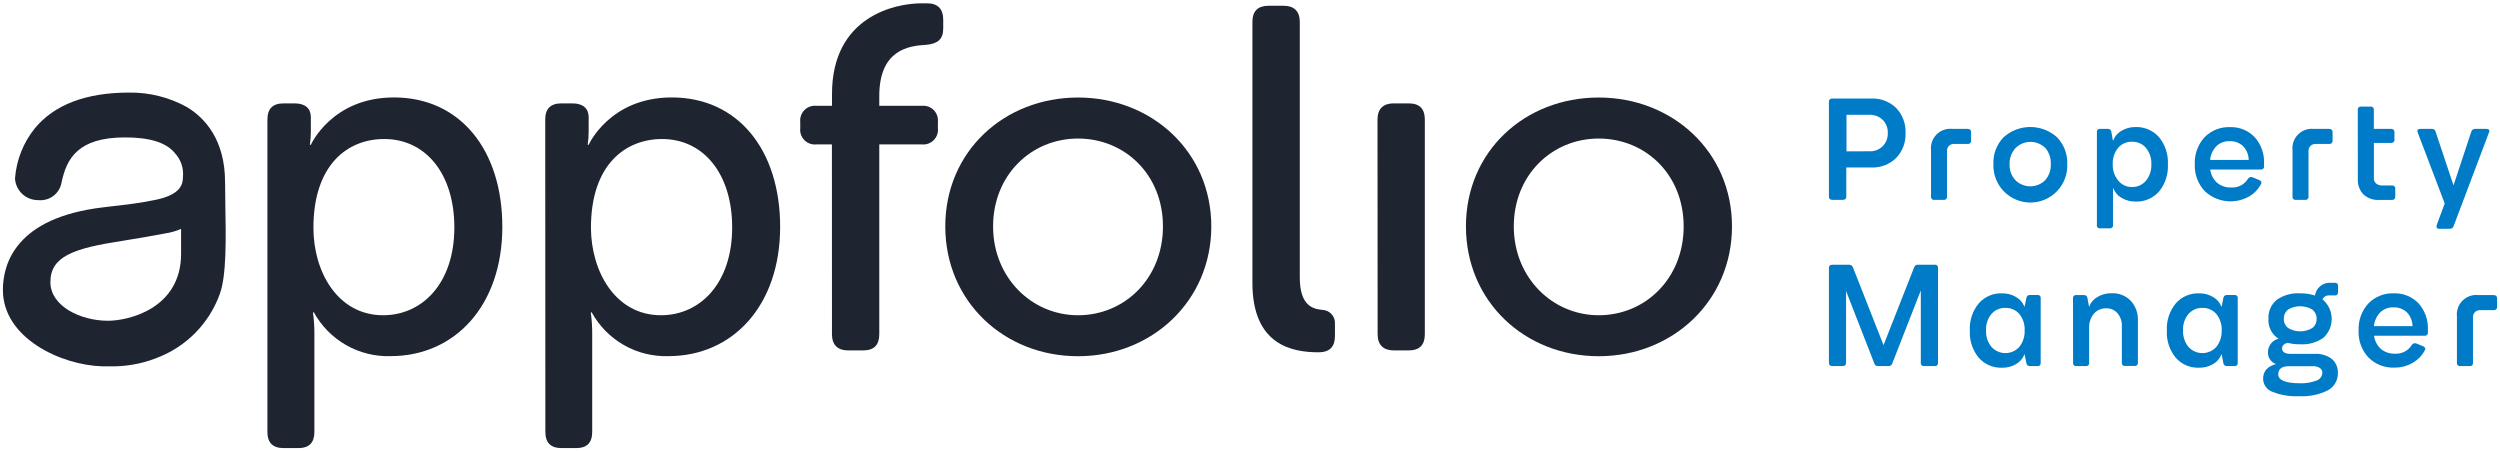
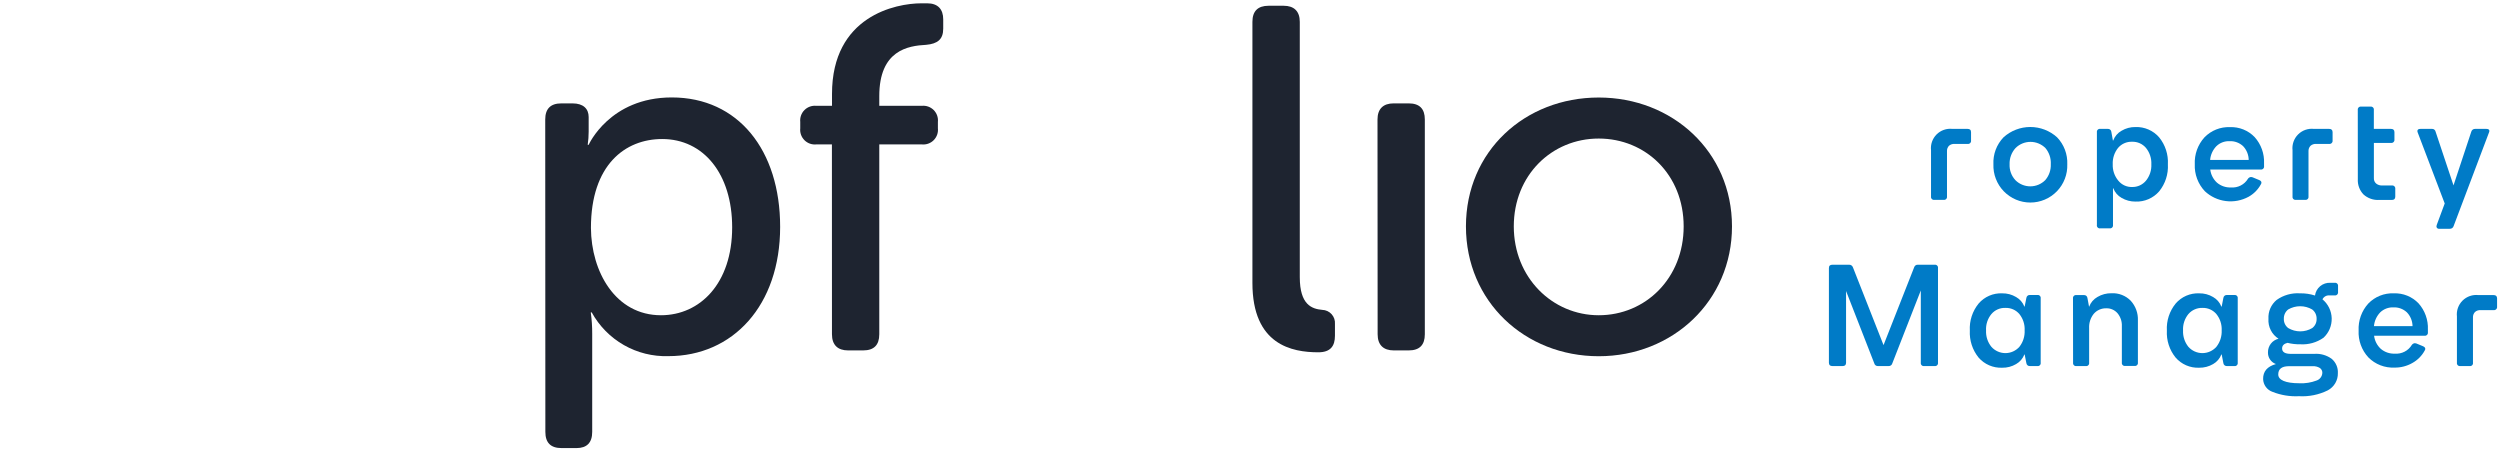
<svg xmlns="http://www.w3.org/2000/svg" width="432" height="78" viewBox="0 0 432 78" fill="none">
-   <path d="M38.939 35.429C38.939 34.016 38.893 32.678 38.893 31.506C38.893 24.055 35.319 20.329 32.318 18.515C29.253 16.813 25.795 15.946 22.289 15.998C14.852 15.998 9.373 18.091 5.987 22.21C4.035 24.652 2.856 27.62 2.601 30.736C2.594 30.816 2.594 30.897 2.601 30.977C2.694 31.973 3.159 32.897 3.903 33.565C4.646 34.233 5.615 34.596 6.614 34.583C7.559 34.679 8.504 34.408 9.255 33.828C10.007 33.247 10.506 32.4 10.65 31.461C11.512 27.456 13.424 23.745 21.594 23.745C25.924 23.745 28.751 24.637 30.232 26.473C30.74 27.022 31.126 27.672 31.364 28.38C31.603 29.089 31.689 29.84 31.615 30.584C31.615 31.945 31.101 33.608 27.081 34.492C24.473 35.059 21.73 35.376 19.077 35.678L17.807 35.83C2.767 37.606 0.5 45.541 0.5 50.106C0.5 58.389 10.461 63.075 17.656 63.302C18.011 63.302 18.465 63.302 18.986 63.302C21.707 63.362 24.414 62.887 26.952 61.904L27.171 61.813C29.659 60.865 31.912 59.391 33.778 57.492C35.643 55.593 37.076 53.313 37.979 50.809C39.15 47.657 39.045 41.158 38.939 35.429ZM31.29 43.856C31.29 53.348 22.176 55.427 18.661 55.427C13.87 55.427 8.708 52.88 8.708 48.753C8.708 44.309 12.706 42.911 21.11 41.626C23.294 41.294 26.854 40.666 29.212 40.213C29.926 40.064 30.622 39.841 31.29 39.548V43.856Z" fill="#1E2430" />
-   <path d="M46.209 20.646C46.209 18.794 47.132 17.865 48.991 17.865H50.933C52.785 17.865 53.714 18.794 53.714 20.23V22.755C53.714 23.513 53.658 24.271 53.548 25.022H53.714C53.714 25.022 57.342 16.837 68.074 16.837C79.547 16.837 86.802 25.944 86.802 39.193C86.802 52.797 78.617 61.541 67.485 61.541C64.796 61.623 62.136 60.961 59.799 59.628C57.463 58.294 55.54 56.341 54.243 53.983H54.077C54.251 55.212 54.335 56.453 54.327 57.694V74.639C54.327 76.498 53.397 77.427 51.628 77.427H48.991C47.132 77.427 46.209 76.498 46.209 74.639V20.646ZM66.2 54.474C72.949 54.474 78.511 48.987 78.511 39.291C78.511 30.01 73.538 24.024 66.419 24.024C60.04 24.002 54.16 28.491 54.16 39.374C54.16 46.97 58.355 54.474 66.2 54.474Z" fill="#1E2430" />
  <path d="M94.216 20.646C94.216 18.794 95.138 17.865 96.998 17.865H98.94C100.792 17.865 101.721 18.794 101.721 20.23V22.755C101.721 23.513 101.665 24.271 101.555 25.022H101.721C101.721 25.022 105.349 16.837 116.081 16.837C127.554 16.837 134.809 25.944 134.809 39.193C134.809 52.797 126.632 61.541 115.491 61.541C112.802 61.623 110.143 60.961 107.806 59.628C105.47 58.294 103.547 56.341 102.25 53.983H102.084C102.258 55.212 102.341 56.453 102.333 57.694V74.639C102.333 76.498 101.404 77.427 99.635 77.427H97.02C95.161 77.427 94.239 76.498 94.239 74.639L94.216 20.646ZM114.207 54.474C120.956 54.474 126.518 48.987 126.518 39.291C126.518 30.01 121.545 24.024 114.426 24.024C108.017 24.024 102.114 28.491 102.114 39.374C102.152 46.97 106.369 54.474 114.214 54.474H114.207Z" fill="#1E2430" />
  <path d="M143.755 24.954H141.072C140.696 24.994 140.315 24.95 139.959 24.824C139.602 24.699 139.278 24.494 139.01 24.227C138.743 23.959 138.539 23.635 138.413 23.279C138.287 22.922 138.243 22.541 138.283 22.165V21.069C138.244 20.694 138.289 20.314 138.415 19.958C138.542 19.602 138.746 19.279 139.013 19.012C139.281 18.746 139.604 18.543 139.961 18.417C140.317 18.292 140.697 18.248 141.072 18.288H143.77V16.262C143.755 2.764 154.804 0.573 159.21 0.573H160.223C162.06 0.573 162.989 1.585 162.989 3.354V4.956C162.989 6.815 161.985 7.571 160.043 7.745C156.92 7.911 151.94 8.667 151.94 16.603V18.288H159.279C159.654 18.248 160.034 18.292 160.391 18.417C160.747 18.543 161.069 18.746 161.337 19.012C161.605 19.279 161.809 19.602 161.936 19.958C162.061 20.314 162.108 20.694 162.068 21.069V22.165C162.108 22.541 162.064 22.922 161.939 23.279C161.812 23.635 161.608 23.959 161.34 24.227C161.074 24.494 160.748 24.699 160.392 24.824C160.036 24.95 159.655 24.994 159.279 24.954H151.94V57.762C151.94 59.621 151.018 60.551 149.159 60.551H146.544C144.776 60.551 143.763 59.621 143.763 57.762L143.755 24.954Z" fill="#1E2430" />
-   <path d="M186.283 16.852C199.025 16.852 209.312 26.216 209.312 39.125C209.312 52.033 199.025 61.556 186.283 61.556C173.54 61.556 163.345 52.109 163.345 39.117C163.345 26.125 173.571 16.852 186.283 16.852ZM186.283 54.475C194.384 54.475 200.959 48.066 200.959 39.125C200.959 30.184 194.384 23.941 186.283 23.941C178.181 23.941 171.606 30.267 171.606 39.117C171.606 47.967 178.271 54.475 186.283 54.475Z" fill="#1E2430" />
  <path d="M216.418 3.777C216.418 1.927 217.348 1 219.207 0.995H221.821C223.59 0.995 224.603 1.925 224.603 3.777V47.891C224.603 52.706 226.711 53.378 228.48 53.545C228.787 53.553 229.09 53.624 229.371 53.753C229.649 53.882 229.9 54.067 230.106 54.296C230.311 54.525 230.469 54.794 230.568 55.086C230.666 55.377 230.704 55.686 230.679 55.993V58.011C230.679 59.78 229.924 60.876 227.807 60.876C223.273 60.876 216.418 59.613 216.418 48.897V3.777Z" fill="#1E2430" />
  <path d="M238.033 20.646C238.033 18.794 239.045 17.864 240.815 17.864H243.429C245.288 17.864 246.21 18.794 246.21 20.646V57.762C246.21 59.621 245.288 60.551 243.429 60.551H240.837C239.068 60.551 238.055 59.621 238.055 57.762L238.033 20.646Z" fill="#1E2430" />
  <path d="M276.259 16.852C289.002 16.852 299.288 26.216 299.288 39.125C299.288 52.033 289.002 61.556 276.259 61.556C263.518 61.556 253.315 52.109 253.315 39.117C253.315 26.125 263.51 16.852 276.259 16.852ZM276.259 54.474C284.361 54.474 290.937 48.066 290.937 39.125C290.937 30.184 284.361 23.941 276.259 23.941C268.158 23.941 261.583 30.267 261.583 39.117C261.583 47.967 268.249 54.474 276.259 54.474Z" fill="#1E2430" />
-   <path d="M316.641 17.026H323.36C324.149 16.99 324.937 17.116 325.675 17.397C326.413 17.678 327.087 18.107 327.653 18.658C328.199 19.23 328.626 19.906 328.905 20.646C329.184 21.387 329.311 22.176 329.277 22.966C329.314 23.762 329.188 24.556 328.909 25.302C328.629 26.047 328.202 26.728 327.653 27.304C327.087 27.856 326.413 28.285 325.675 28.566C324.937 28.847 324.149 28.973 323.36 28.937H319.037V33.963C319.037 34.348 318.84 34.537 318.44 34.537H316.641C316.24 34.537 316.036 34.348 316.036 33.963V17.6C316.036 17.2 316.24 17.026 316.641 17.026ZM323.012 26.14C323.436 26.166 323.861 26.101 324.258 25.95C324.657 25.8 325.018 25.567 325.32 25.268C325.622 24.968 325.857 24.608 326.011 24.212C326.163 23.815 326.23 23.391 326.209 22.966C326.226 22.547 326.156 22.129 326.002 21.739C325.849 21.348 325.615 20.994 325.318 20.699C325.015 20.413 324.658 20.19 324.27 20.042C323.88 19.895 323.465 19.825 323.05 19.837H319.075V26.156L323.012 26.14Z" fill="#007BC7" />
  <path d="M333.681 33.963V25.967C333.626 25.468 333.683 24.963 333.85 24.49C334.016 24.016 334.286 23.586 334.641 23.231C334.996 22.877 335.426 22.606 335.899 22.44C336.372 22.273 336.878 22.216 337.376 22.271H339.999C340.399 22.271 340.596 22.46 340.596 22.845V24.266C340.609 24.348 340.602 24.431 340.577 24.51C340.551 24.588 340.508 24.66 340.45 24.719C340.392 24.778 340.32 24.822 340.243 24.848C340.164 24.875 340.081 24.882 339.999 24.871H337.731C337.557 24.859 337.382 24.882 337.217 24.939C337.053 24.996 336.9 25.086 336.772 25.203C336.655 25.329 336.567 25.477 336.509 25.638C336.452 25.799 336.429 25.97 336.44 26.141V33.963C336.451 34.041 336.444 34.121 336.419 34.196C336.393 34.27 336.352 34.339 336.296 34.394C336.24 34.45 336.172 34.492 336.098 34.517C336.023 34.542 335.943 34.549 335.865 34.537H334.24C334.162 34.546 334.085 34.537 334.012 34.511C333.94 34.485 333.874 34.443 333.819 34.387C333.765 34.332 333.724 34.265 333.7 34.191C333.676 34.118 333.669 34.039 333.681 33.963Z" fill="#007BC7" />
  <path d="M346.214 23.722C347.482 22.578 349.13 21.945 350.837 21.945C352.544 21.945 354.191 22.578 355.458 23.722C356.053 24.341 356.516 25.073 356.82 25.876C357.124 26.679 357.262 27.535 357.226 28.392C357.255 29.249 357.113 30.103 356.805 30.903C356.498 31.703 356.033 32.433 355.437 33.05C354.841 33.666 354.127 34.156 353.338 34.491C352.55 34.826 351.702 34.998 350.844 34.998C349.986 34.998 349.138 34.826 348.349 34.491C347.561 34.156 346.847 33.666 346.251 33.05C345.655 32.433 345.19 31.703 344.883 30.903C344.575 30.103 344.432 29.249 344.462 28.392C344.42 27.535 344.554 26.679 344.855 25.876C345.156 25.073 345.62 24.34 346.214 23.722ZM347.258 28.392C347.235 28.894 347.311 29.394 347.485 29.865C347.656 30.336 347.921 30.768 348.264 31.136C348.945 31.818 349.872 32.2 350.837 32.2C351.802 32.2 352.727 31.818 353.41 31.136C354.074 30.374 354.42 29.387 354.378 28.377C354.434 27.361 354.102 26.361 353.448 25.581C352.762 24.898 351.834 24.515 350.866 24.515C349.899 24.515 348.971 24.898 348.286 25.581C347.587 26.347 347.218 27.357 347.258 28.392Z" fill="#007BC7" />
  <path d="M362.344 38.86V22.845C362.332 22.767 362.339 22.688 362.364 22.613C362.39 22.538 362.43 22.47 362.487 22.414C362.543 22.358 362.611 22.316 362.685 22.291C362.76 22.267 362.84 22.259 362.918 22.271H364.211C364.36 22.254 364.509 22.297 364.628 22.39C364.745 22.484 364.821 22.62 364.838 22.77L365.109 24.281H365.163C365.425 23.567 365.935 22.969 366.6 22.596C367.326 22.161 368.162 21.938 369.009 21.954C369.781 21.926 370.548 22.071 371.256 22.378C371.963 22.686 372.593 23.147 373.098 23.73C374.165 25.042 374.703 26.704 374.61 28.393C374.707 30.086 374.167 31.755 373.098 33.071C372.594 33.65 371.966 34.108 371.262 34.413C370.556 34.718 369.793 34.861 369.025 34.832C368.178 34.846 367.345 34.626 366.614 34.197C365.954 33.829 365.446 33.24 365.178 32.534H365.125V38.883C365.136 38.961 365.129 39.041 365.105 39.116C365.08 39.191 365.038 39.259 364.983 39.314C364.926 39.37 364.859 39.412 364.784 39.437C364.708 39.462 364.629 39.469 364.55 39.457H362.933C362.852 39.473 362.768 39.468 362.69 39.443C362.611 39.418 362.539 39.374 362.48 39.315C362.422 39.256 362.38 39.184 362.356 39.105C362.332 39.026 362.328 38.942 362.344 38.86ZM366.039 31.212C366.326 31.569 366.691 31.854 367.108 32.046C367.524 32.237 367.978 32.33 368.435 32.315C368.893 32.324 369.345 32.23 369.76 32.039C370.174 31.848 370.541 31.565 370.831 31.212C371.472 30.416 371.8 29.413 371.753 28.393C371.801 27.37 371.473 26.364 370.831 25.566C370.535 25.215 370.163 24.935 369.742 24.749C369.322 24.563 368.864 24.476 368.405 24.493C367.949 24.478 367.494 24.567 367.077 24.753C366.659 24.939 366.288 25.217 365.994 25.566C365.357 26.367 365.033 27.371 365.08 28.393C365.04 29.419 365.383 30.423 366.039 31.212Z" fill="#007BC7" />
  <path d="M379.258 28.393C379.177 26.677 379.78 25 380.935 23.73C381.503 23.143 382.189 22.683 382.946 22.38C383.704 22.076 384.518 21.936 385.334 21.969C386.127 21.937 386.918 22.074 387.654 22.371C388.39 22.668 389.055 23.118 389.604 23.692C390.717 24.933 391.3 26.561 391.228 28.226V28.703C391.241 28.782 391.234 28.863 391.21 28.939C391.186 29.015 391.145 29.085 391.089 29.143C391.034 29.201 390.965 29.245 390.89 29.272C390.814 29.299 390.734 29.309 390.655 29.3H381.932C382.038 30.17 382.451 30.974 383.097 31.567C383.769 32.135 384.63 32.429 385.507 32.391C386.092 32.439 386.676 32.323 387.197 32.056C387.719 31.789 388.154 31.381 388.455 30.879C388.514 30.794 388.592 30.724 388.682 30.673C388.773 30.622 388.873 30.591 388.976 30.584C389.062 30.585 389.147 30.601 389.226 30.63L390.375 31.106C390.647 31.219 390.775 31.37 390.775 31.552C390.775 31.66 390.741 31.766 390.678 31.854C390.189 32.758 389.452 33.503 388.554 34.001C387.352 34.655 385.976 34.915 384.62 34.742C383.263 34.57 381.994 33.975 380.996 33.041C380.411 32.421 379.956 31.691 379.658 30.892C379.359 30.094 379.222 29.244 379.258 28.393ZM381.91 27.637H388.576C388.566 26.75 388.221 25.899 387.609 25.256C387.295 24.963 386.924 24.735 386.521 24.587C386.117 24.439 385.687 24.374 385.258 24.395C384.842 24.378 384.427 24.446 384.037 24.594C383.648 24.742 383.292 24.968 382.992 25.256C382.375 25.897 381.993 26.729 381.91 27.614V27.637Z" fill="#007BC7" />
  <path d="M396.149 33.963V25.967C396.094 25.468 396.151 24.963 396.318 24.49C396.484 24.016 396.754 23.586 397.109 23.231C397.464 22.877 397.894 22.606 398.367 22.44C398.842 22.274 399.346 22.216 399.844 22.271H402.474C402.867 22.271 403.071 22.46 403.071 22.846V24.266C403.083 24.348 403.076 24.43 403.049 24.508C403.023 24.586 402.98 24.657 402.922 24.715C402.864 24.774 402.794 24.818 402.716 24.845C402.639 24.872 402.556 24.881 402.474 24.871H400.208C400.033 24.859 399.859 24.882 399.694 24.939C399.529 24.996 399.377 25.086 399.247 25.203C399.13 25.328 399.039 25.476 398.981 25.637C398.922 25.798 398.898 25.97 398.908 26.141V33.963C398.919 34.041 398.912 34.121 398.887 34.196C398.863 34.27 398.82 34.339 398.764 34.394C398.709 34.45 398.64 34.492 398.566 34.517C398.491 34.542 398.411 34.549 398.333 34.537H396.708C396.632 34.546 396.553 34.537 396.48 34.511C396.408 34.485 396.342 34.443 396.287 34.388C396.233 34.332 396.192 34.265 396.168 34.191C396.144 34.118 396.137 34.04 396.149 33.963Z" fill="#007BC7" />
  <path d="M407.426 18.998C407.415 18.92 407.421 18.84 407.446 18.765C407.471 18.69 407.514 18.622 407.569 18.566C407.625 18.511 407.693 18.468 407.767 18.444C407.842 18.419 407.922 18.412 408 18.423H409.625C409.704 18.412 409.783 18.419 409.857 18.444C409.932 18.468 410.001 18.511 410.056 18.566C410.112 18.622 410.155 18.69 410.179 18.765C410.204 18.84 410.211 18.92 410.2 18.998V22.27H413.155C413.555 22.27 413.759 22.459 413.759 22.845V24.114C413.769 24.195 413.759 24.277 413.731 24.353C413.704 24.429 413.659 24.498 413.6 24.554C413.542 24.61 413.472 24.653 413.394 24.677C413.317 24.702 413.235 24.708 413.155 24.696H410.207V30.803C410.198 30.975 410.229 31.147 410.298 31.306C410.366 31.464 410.469 31.605 410.6 31.717C410.893 31.953 411.262 32.072 411.635 32.05H413.306C413.384 32.038 413.466 32.044 413.542 32.068C413.618 32.093 413.689 32.134 413.746 32.19C413.804 32.245 413.848 32.313 413.876 32.389C413.903 32.464 413.913 32.545 413.903 32.624V33.977C413.903 34.363 413.707 34.552 413.306 34.552H411.129C410.635 34.582 410.141 34.513 409.673 34.349C409.205 34.186 408.776 33.931 408.408 33.599C408.07 33.246 407.81 32.827 407.642 32.368C407.473 31.908 407.402 31.419 407.433 30.931L407.426 18.998Z" fill="#007BC7" />
  <path d="M418.267 22.271H420.217C420.366 22.255 420.514 22.295 420.635 22.383C420.755 22.471 420.838 22.601 420.867 22.747L423.966 32.036L427.042 22.747C427.083 22.603 427.172 22.477 427.294 22.391C427.417 22.304 427.565 22.262 427.714 22.271H429.611C429.982 22.271 430.164 22.384 430.164 22.619C430.159 22.724 430.134 22.827 430.087 22.921L423.989 39.057C423.948 39.201 423.859 39.327 423.737 39.413C423.614 39.5 423.466 39.542 423.315 39.533H421.539C421.463 39.544 421.386 39.537 421.313 39.513C421.239 39.49 421.173 39.45 421.117 39.397C421.053 39.315 421.018 39.214 421.018 39.11C421.021 39.024 421.039 38.94 421.072 38.861L422.446 35.157L417.798 22.944C417.753 22.849 417.728 22.746 417.724 22.641C417.724 22.392 417.905 22.271 418.267 22.271Z" fill="#007BC7" />
  <path d="M424.557 62.682V54.686C424.503 54.186 424.561 53.68 424.729 53.206C424.896 52.732 425.168 52.302 425.525 51.947C425.881 51.592 426.313 51.322 426.788 51.156C427.263 50.991 427.768 50.934 428.268 50.99H430.898C431.291 50.99 431.495 51.179 431.495 51.564V52.985C431.506 53.067 431.498 53.149 431.473 53.227C431.446 53.305 431.402 53.376 431.345 53.434C431.287 53.493 431.216 53.537 431.139 53.564C431.061 53.591 430.98 53.6 430.898 53.59H428.63C428.456 53.578 428.281 53.601 428.116 53.658C427.951 53.715 427.799 53.805 427.671 53.922C427.553 54.047 427.463 54.195 427.404 54.356C427.346 54.517 427.32 54.688 427.33 54.86V62.682C427.342 62.76 427.334 62.84 427.311 62.914C427.285 62.989 427.243 63.057 427.188 63.113C427.132 63.169 427.064 63.211 426.989 63.236C426.913 63.261 426.834 63.268 426.756 63.256H425.132C425.053 63.268 424.974 63.261 424.899 63.236C424.823 63.211 424.756 63.169 424.699 63.113C424.644 63.057 424.602 62.989 424.577 62.914C424.553 62.84 424.546 62.76 424.557 62.682Z" fill="#007BC7" />
  <path d="M316.641 45.745H319.513C319.658 45.735 319.803 45.773 319.925 45.854C320.046 45.935 320.137 46.053 320.185 46.191L325.475 59.636L330.766 46.191C330.807 46.053 330.893 45.932 331.011 45.851C331.131 45.77 331.273 45.732 331.416 45.745H334.311C334.388 45.733 334.469 45.74 334.543 45.765C334.618 45.79 334.687 45.832 334.742 45.888C334.798 45.943 334.841 46.012 334.865 46.086C334.89 46.161 334.897 46.241 334.886 46.319V62.682C334.897 62.76 334.89 62.839 334.865 62.914C334.841 62.989 334.798 63.057 334.742 63.113C334.687 63.169 334.618 63.211 334.543 63.236C334.469 63.261 334.388 63.267 334.311 63.256H332.49C332.411 63.267 332.332 63.261 332.257 63.236C332.181 63.211 332.114 63.169 332.059 63.113C332.002 63.057 331.96 62.989 331.936 62.914C331.911 62.839 331.904 62.76 331.915 62.682V50.189L326.995 62.78C326.96 62.923 326.875 63.049 326.757 63.136C326.637 63.223 326.492 63.266 326.344 63.256H324.516C324.37 63.267 324.225 63.225 324.106 63.137C323.988 63.05 323.906 62.923 323.874 62.78L318.999 50.287V62.682C318.999 63.067 318.802 63.256 318.402 63.256H316.641C316.24 63.256 316.036 63.067 316.036 62.682V46.319C316.036 45.919 316.24 45.745 316.641 45.745Z" fill="#007BC7" />
  <path d="M341.914 52.441C342.414 51.863 343.038 51.406 343.739 51.102C344.441 50.798 345.201 50.657 345.965 50.688C346.816 50.671 347.654 50.893 348.385 51.33C349.04 51.698 349.544 52.283 349.813 52.985H349.858L350.159 51.474C350.178 51.324 350.252 51.188 350.371 51.094C350.488 51.001 350.638 50.958 350.788 50.975H352.057C352.136 50.964 352.214 50.97 352.289 50.995C352.365 51.02 352.433 51.062 352.489 51.118C352.544 51.174 352.586 51.242 352.612 51.317C352.636 51.392 352.643 51.471 352.631 51.549V62.682C352.643 62.76 352.636 62.84 352.612 62.914C352.586 62.989 352.544 63.057 352.489 63.113C352.433 63.169 352.365 63.211 352.289 63.236C352.214 63.261 352.136 63.268 352.057 63.256H350.788C350.638 63.273 350.488 63.23 350.371 63.137C350.252 63.043 350.178 62.907 350.159 62.758L349.858 61.246H349.813C349.547 61.951 349.041 62.54 348.385 62.909C347.654 63.343 346.816 63.563 345.965 63.543C345.2 63.574 344.437 63.432 343.734 63.129C343.03 62.825 342.403 62.368 341.9 61.79C340.839 60.477 340.301 58.82 340.387 57.134C340.291 55.434 340.837 53.759 341.914 52.441ZM343.192 57.112C343.142 58.133 343.47 59.136 344.114 59.931C344.417 60.273 344.79 60.546 345.207 60.733C345.624 60.921 346.075 61.017 346.533 61.017C346.989 61.017 347.441 60.921 347.858 60.733C348.275 60.546 348.647 60.273 348.951 59.931C349.586 59.121 349.909 58.109 349.858 57.082C349.909 56.065 349.586 55.065 348.951 54.27C348.655 53.922 348.285 53.645 347.868 53.461C347.449 53.276 346.996 53.188 346.54 53.204C346.082 53.186 345.624 53.273 345.204 53.457C344.783 53.642 344.411 53.92 344.114 54.27C343.459 55.068 343.131 56.082 343.192 57.112Z" fill="#007BC7" />
  <path d="M358.214 51.565C358.202 51.487 358.209 51.407 358.234 51.333C358.259 51.258 358.302 51.19 358.357 51.134C358.413 51.078 358.481 51.036 358.555 51.011C358.63 50.986 358.71 50.979 358.788 50.991H360.088C360.162 50.982 360.236 50.989 360.307 51.009C360.378 51.03 360.444 51.064 360.502 51.111C360.56 51.157 360.607 51.215 360.643 51.28C360.678 51.344 360.7 51.416 360.707 51.49L360.988 53.001H361.003C361.265 52.286 361.775 51.689 362.439 51.316C363.177 50.878 364.022 50.656 364.879 50.673C365.492 50.643 366.103 50.742 366.674 50.965C367.244 51.188 367.761 51.529 368.189 51.966C369.039 52.898 369.485 54.129 369.429 55.389V62.66C369.442 62.738 369.435 62.818 369.409 62.892C369.384 62.968 369.343 63.035 369.287 63.091C369.23 63.147 369.163 63.189 369.088 63.214C369.013 63.239 368.933 63.246 368.856 63.234H367.23C367.153 63.246 367.072 63.239 366.998 63.214C366.923 63.189 366.854 63.147 366.799 63.091C366.743 63.035 366.701 62.968 366.677 62.892C366.651 62.818 366.644 62.738 366.656 62.66V56.387C366.698 55.563 366.429 54.754 365.901 54.12C365.658 53.842 365.358 53.623 365.02 53.476C364.684 53.33 364.317 53.26 363.95 53.273C363.543 53.263 363.137 53.345 362.765 53.511C362.392 53.676 362.061 53.923 361.796 54.233C361.241 54.928 360.96 55.801 361.003 56.689V62.683C361.015 62.761 361.007 62.84 360.982 62.915C360.958 62.99 360.916 63.058 360.86 63.114C360.803 63.17 360.736 63.212 360.661 63.237C360.586 63.261 360.506 63.269 360.429 63.257H358.803C358.726 63.269 358.645 63.261 358.571 63.237C358.496 63.212 358.427 63.17 358.372 63.114C358.316 63.058 358.274 62.99 358.25 62.915C358.224 62.84 358.217 62.761 358.228 62.683L358.214 51.565Z" fill="#007BC7" />
-   <path d="M375.962 52.441C376.46 51.863 377.083 51.406 377.783 51.102C378.483 50.799 379.243 50.657 380.005 50.688C380.859 50.669 381.7 50.892 382.431 51.33C383.083 51.7 383.586 52.285 383.852 52.985H383.906L384.2 51.474C384.218 51.325 384.296 51.19 384.413 51.097C384.53 51.004 384.679 50.96 384.827 50.975H386.104C386.183 50.964 386.262 50.97 386.337 50.995C386.413 51.02 386.48 51.062 386.535 51.118C386.592 51.174 386.634 51.242 386.659 51.317C386.683 51.392 386.69 51.471 386.679 51.549V62.682C386.69 62.76 386.683 62.84 386.659 62.914C386.634 62.989 386.592 63.057 386.535 63.113C386.48 63.169 386.413 63.211 386.337 63.236C386.262 63.261 386.183 63.268 386.104 63.256H384.827C384.679 63.271 384.53 63.227 384.413 63.134C384.296 63.041 384.218 62.906 384.2 62.758L383.906 61.246H383.852C383.587 61.949 383.084 62.538 382.431 62.909C381.697 63.34 380.858 63.56 380.005 63.543C379.241 63.574 378.479 63.432 377.777 63.129C377.074 62.825 376.449 62.368 375.948 61.79C374.883 60.48 374.345 58.82 374.435 57.134C374.339 55.434 374.884 53.759 375.962 52.441ZM377.232 57.112C377.186 58.132 377.514 59.135 378.153 59.931C378.458 60.273 378.829 60.546 379.246 60.733C379.663 60.921 380.115 61.017 380.572 61.017C381.029 61.017 381.482 60.921 381.898 60.733C382.315 60.546 382.687 60.273 382.99 59.931C383.628 59.122 383.952 58.11 383.906 57.081C383.955 56.064 383.63 55.064 382.99 54.27C382.696 53.922 382.325 53.645 381.907 53.461C381.49 53.276 381.036 53.188 380.58 53.204C380.121 53.19 379.666 53.277 379.246 53.462C378.827 53.646 378.453 53.922 378.153 54.27C377.503 55.069 377.174 56.083 377.232 57.112Z" fill="#007BC7" />
+   <path d="M375.962 52.441C376.46 51.863 377.083 51.406 377.783 51.102C378.483 50.799 379.243 50.657 380.005 50.688C380.859 50.669 381.7 50.892 382.431 51.33C383.083 51.7 383.586 52.285 383.852 52.985H383.906L384.2 51.474C384.218 51.325 384.296 51.19 384.413 51.097C384.53 51.004 384.679 50.96 384.827 50.975C386.183 50.964 386.262 50.97 386.337 50.995C386.413 51.02 386.48 51.062 386.535 51.118C386.592 51.174 386.634 51.242 386.659 51.317C386.683 51.392 386.69 51.471 386.679 51.549V62.682C386.69 62.76 386.683 62.84 386.659 62.914C386.634 62.989 386.592 63.057 386.535 63.113C386.48 63.169 386.413 63.211 386.337 63.236C386.262 63.261 386.183 63.268 386.104 63.256H384.827C384.679 63.271 384.53 63.227 384.413 63.134C384.296 63.041 384.218 62.906 384.2 62.758L383.906 61.246H383.852C383.587 61.949 383.084 62.538 382.431 62.909C381.697 63.34 380.858 63.56 380.005 63.543C379.241 63.574 378.479 63.432 377.777 63.129C377.074 62.825 376.449 62.368 375.948 61.79C374.883 60.48 374.345 58.82 374.435 57.134C374.339 55.434 374.884 53.759 375.962 52.441ZM377.232 57.112C377.186 58.132 377.514 59.135 378.153 59.931C378.458 60.273 378.829 60.546 379.246 60.733C379.663 60.921 380.115 61.017 380.572 61.017C381.029 61.017 381.482 60.921 381.898 60.733C382.315 60.546 382.687 60.273 382.99 59.931C383.628 59.122 383.952 58.11 383.906 57.081C383.955 56.064 383.63 55.064 382.99 54.27C382.696 53.922 382.325 53.645 381.907 53.461C381.49 53.276 381.036 53.188 380.58 53.204C380.121 53.19 379.666 53.277 379.246 53.462C378.827 53.646 378.453 53.922 378.153 54.27C377.503 55.069 377.174 56.083 377.232 57.112Z" fill="#007BC7" />
  <path d="M393.281 62.909C392.867 62.761 392.509 62.485 392.261 62.121C392.015 61.757 391.89 61.323 391.905 60.883C391.897 60.343 392.071 59.815 392.402 59.387C392.733 58.96 393.201 58.658 393.728 58.533C393.154 58.167 392.691 57.655 392.385 57.048C392.078 56.442 391.942 55.764 391.988 55.086C391.953 54.471 392.061 53.855 392.306 53.289C392.552 52.723 392.928 52.223 393.402 51.829C394.576 50.995 396.001 50.592 397.438 50.688C398.317 50.668 399.193 50.796 400.031 51.066C400.117 50.433 400.438 49.856 400.928 49.449C401.42 49.042 402.046 48.834 402.683 48.866H403.439C403.517 48.855 403.597 48.862 403.672 48.887C403.746 48.912 403.814 48.953 403.87 49.009C403.927 49.065 403.967 49.133 403.993 49.208C404.018 49.283 404.025 49.363 404.013 49.441V50.453C404.025 50.533 404.02 50.614 403.994 50.69C403.97 50.766 403.929 50.836 403.873 50.894C403.818 50.952 403.751 50.996 403.675 51.023C403.598 51.05 403.518 51.059 403.439 51.05H402.57C402.318 51.018 402.062 51.066 401.838 51.187C401.614 51.307 401.434 51.495 401.322 51.723C401.807 52.124 402.198 52.624 402.475 53.189C402.749 53.754 402.9 54.372 402.917 55C402.934 55.628 402.817 56.253 402.573 56.832C402.329 57.411 401.965 57.932 401.504 58.359C400.331 59.186 398.908 59.586 397.476 59.492C396.735 59.506 395.995 59.422 395.277 59.243C394.657 59.394 394.347 59.719 394.347 60.218C394.347 60.838 394.86 61.148 395.859 61.148H399.91C400.989 61.067 402.06 61.376 402.932 62.017C403.283 62.318 403.56 62.695 403.742 63.119C403.924 63.544 404.007 64.004 403.983 64.466C404 65.073 403.848 65.673 403.544 66.198C403.239 66.724 402.794 67.155 402.26 67.443C400.712 68.213 398.99 68.564 397.264 68.463C395.698 68.544 394.133 68.286 392.677 67.708C392.218 67.546 391.819 67.249 391.532 66.857C391.246 66.464 391.083 65.994 391.067 65.508C391.042 64.189 391.78 63.322 393.281 62.909ZM397.348 66.227C398.343 66.275 399.339 66.118 400.272 65.765C400.56 65.675 400.814 65.499 400.998 65.259C401.181 65.02 401.287 64.73 401.3 64.428C401.305 64.261 401.269 64.096 401.191 63.947C401.115 63.799 401.001 63.673 400.862 63.581C400.488 63.357 400.056 63.252 399.622 63.279H395.526C394.294 63.279 393.681 63.755 393.681 64.707C393.681 65.66 394.907 66.227 397.348 66.227ZM394.649 55.086C394.635 55.395 394.697 55.702 394.829 55.981C394.96 56.26 395.159 56.503 395.405 56.689C396.032 57.062 396.749 57.259 397.48 57.259C398.21 57.259 398.926 57.062 399.555 56.689C399.801 56.502 399.998 56.257 400.131 55.977C400.262 55.697 400.324 55.388 400.31 55.079C400.318 54.77 400.253 54.464 400.121 54.186C399.988 53.907 399.791 53.664 399.546 53.477C398.917 53.11 398.201 52.917 397.471 52.917C396.743 52.917 396.028 53.11 395.397 53.477C395.154 53.666 394.96 53.911 394.829 54.191C394.7 54.471 394.638 54.778 394.649 55.086Z" fill="#007BC7" />
  <path d="M407.569 57.112C407.488 55.397 408.091 53.72 409.246 52.449C409.814 51.861 410.498 51.401 411.258 51.097C412.015 50.794 412.829 50.654 413.645 50.688C414.438 50.657 415.23 50.794 415.965 51.091C416.701 51.388 417.366 51.838 417.916 52.411C419.028 53.652 419.611 55.28 419.54 56.946V57.422C419.552 57.501 419.547 57.582 419.521 57.658C419.497 57.735 419.456 57.804 419.4 57.862C419.345 57.92 419.276 57.964 419.201 57.991C419.125 58.018 419.045 58.028 418.966 58.019H410.243C410.349 58.889 410.762 59.693 411.408 60.286C412.08 60.854 412.941 61.148 413.818 61.11C414.403 61.156 414.987 61.04 415.507 60.773C416.028 60.506 416.463 60.099 416.766 59.599C416.825 59.514 416.904 59.443 416.994 59.392C417.085 59.341 417.185 59.311 417.287 59.304C417.373 59.305 417.458 59.32 417.537 59.349L418.686 59.825C418.951 59.938 419.086 60.09 419.086 60.271C419.086 60.38 419.052 60.486 418.989 60.573C418.5 61.477 417.763 62.222 416.865 62.72C415.93 63.256 414.868 63.533 413.789 63.521C412.952 63.561 412.115 63.425 411.335 63.122C410.553 62.819 409.845 62.355 409.255 61.76C408.679 61.136 408.233 60.403 407.943 59.605C407.655 58.807 407.526 57.96 407.569 57.112ZM410.221 56.356H416.887C416.875 55.468 416.527 54.617 415.913 53.975C415.6 53.682 415.231 53.454 414.828 53.306C414.427 53.158 413.998 53.093 413.569 53.114C413.153 53.098 412.738 53.166 412.348 53.314C411.959 53.462 411.603 53.687 411.303 53.975C410.686 54.617 410.304 55.448 410.221 56.333V56.356Z" fill="#007BC7" />
</svg>